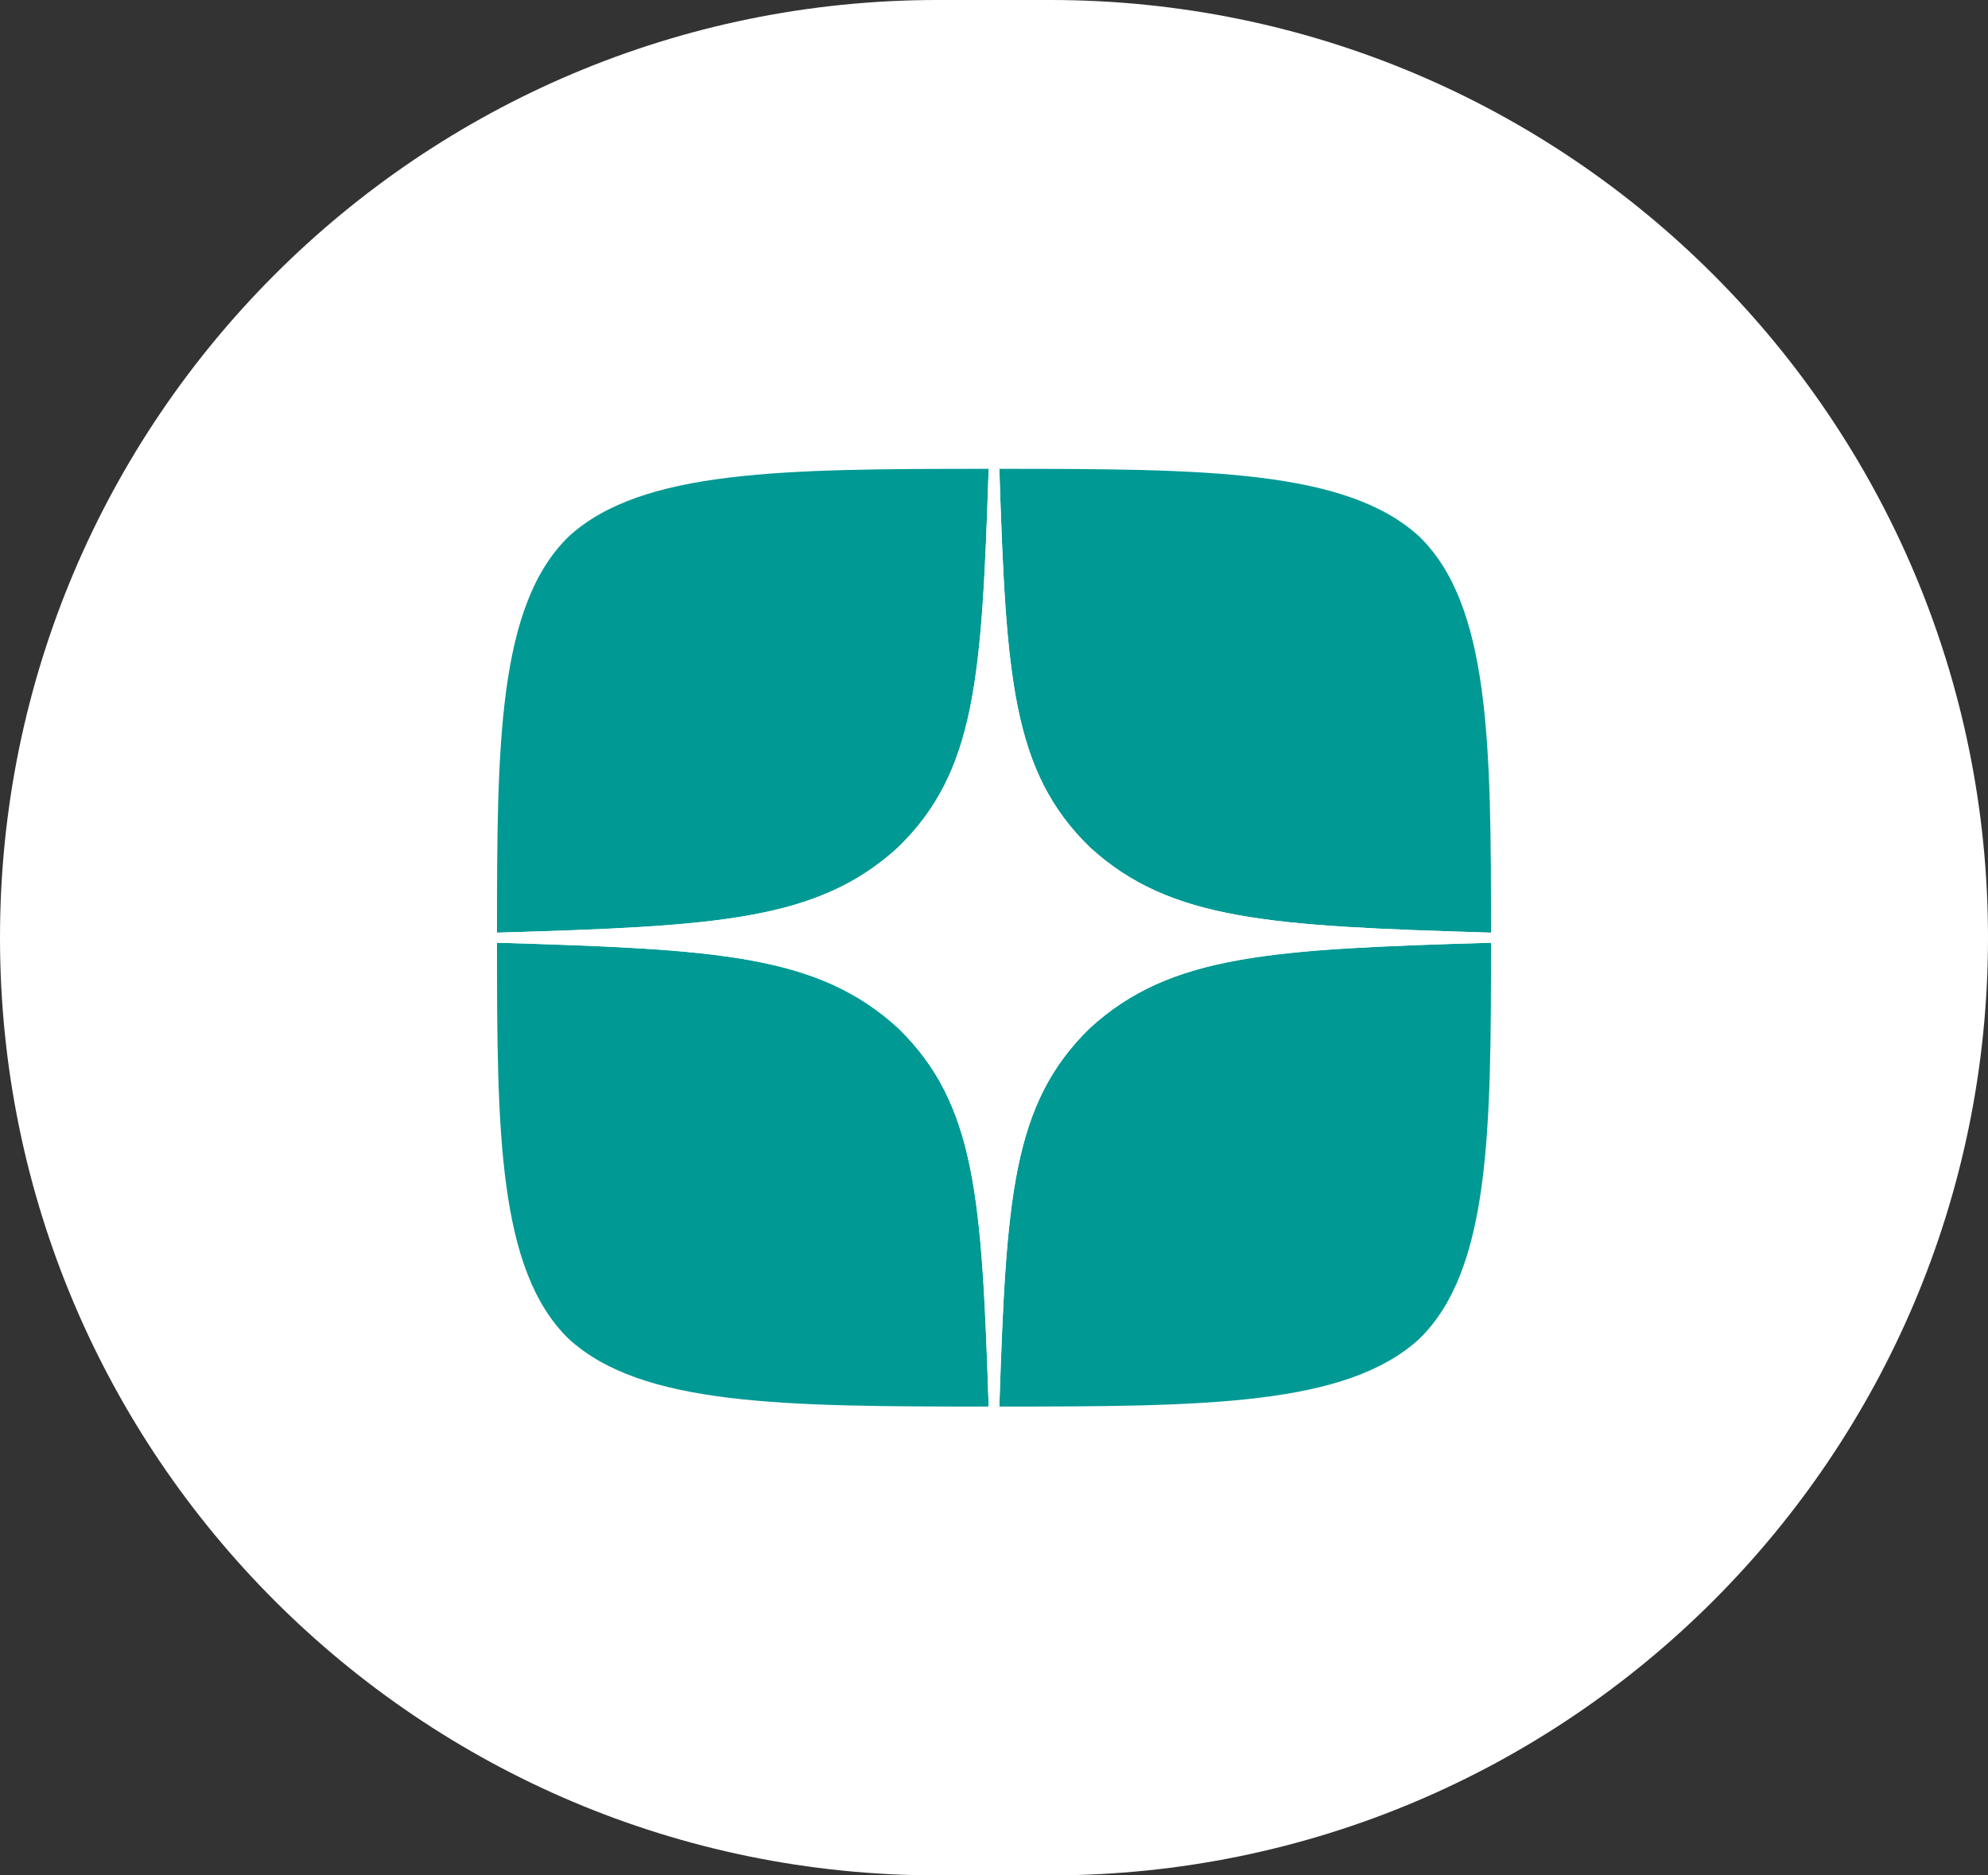
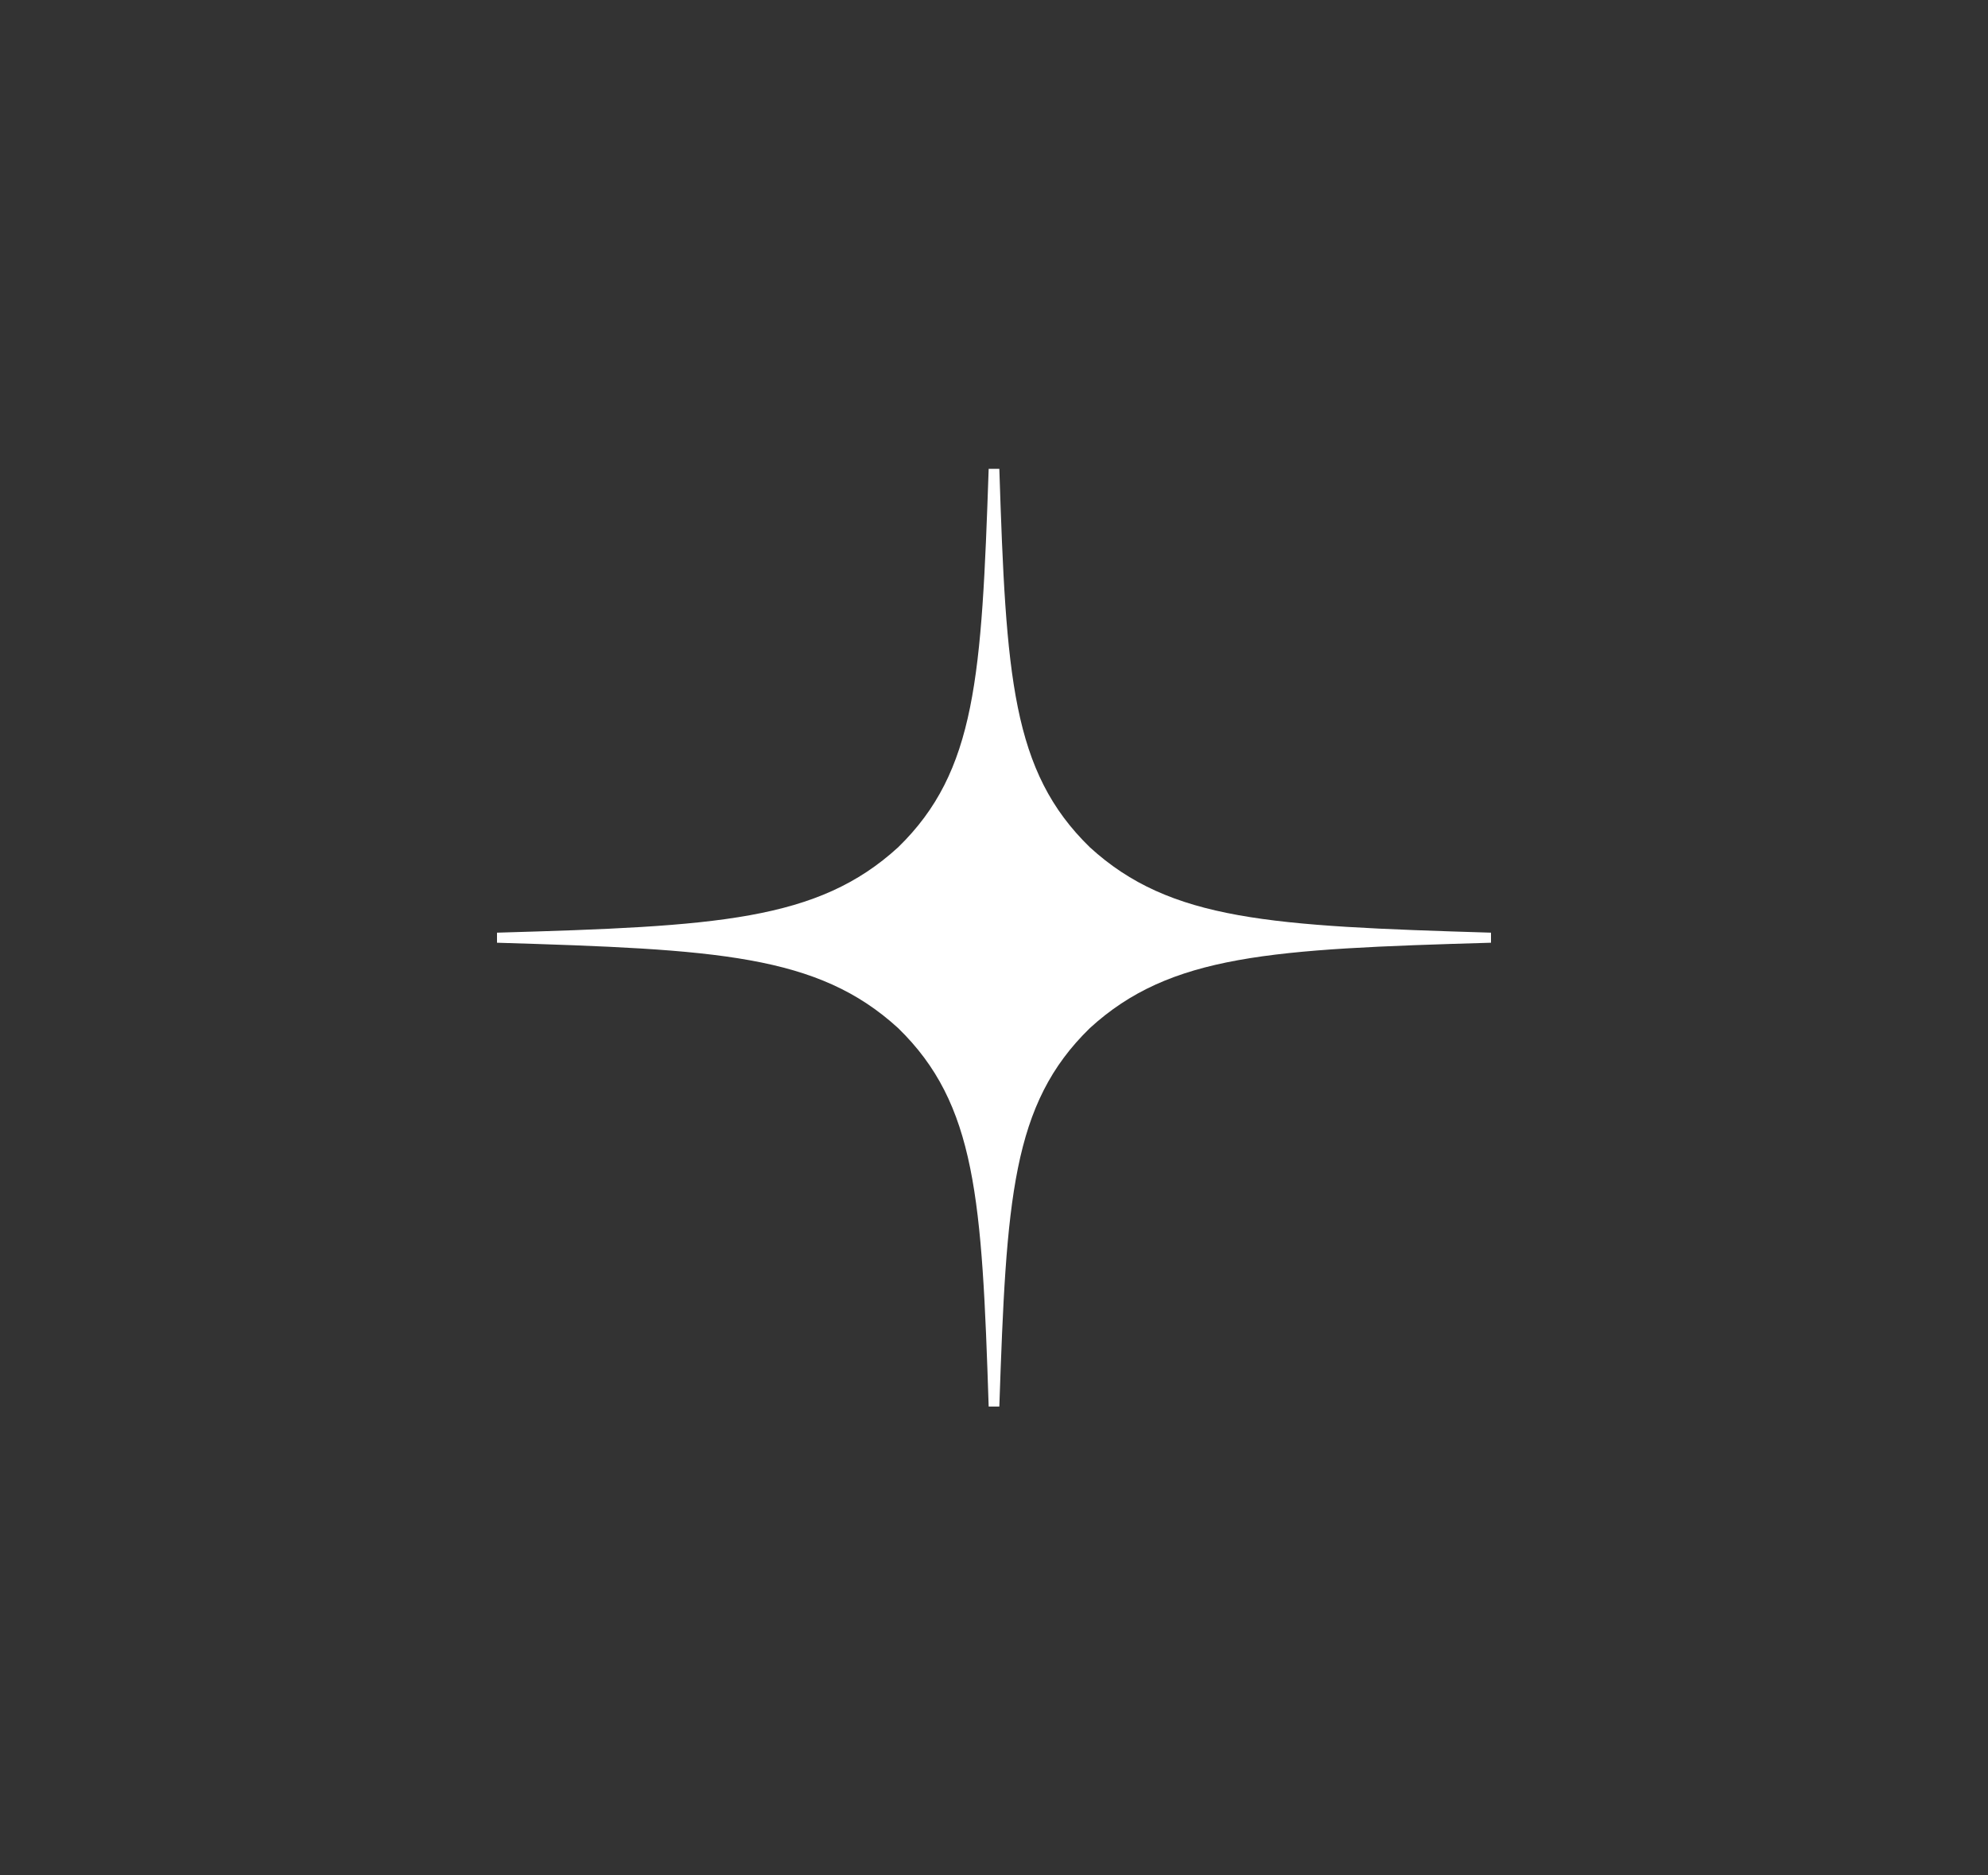
<svg xmlns="http://www.w3.org/2000/svg" width="53" height="50" viewBox="0 0 53 50" fill="none">
  <rect x="0" y="0" width="53" height="50" fill="#333333" stroke="none" />
-   <path d="M0 25C0 11.193 11.193 0 25 0H28C41.807 0 53 11.193 53 25C53 38.807 41.807 50 28 50H25C11.193 50 0 38.807 0 25Z" fill="white" />
-   <path d="M29.055 27.411C26.973 29.438 26.822 31.964 26.642 37.5C32.112 37.5 35.889 37.482 37.838 35.696C39.731 33.857 39.75 30.125 39.75 25.134C33.882 25.312 31.204 25.446 29.055 27.411ZM13.25 25.134C13.25 30.125 13.269 33.857 15.162 35.696C17.111 37.482 20.888 37.5 26.358 37.5C26.169 31.964 26.027 29.438 23.945 27.411C21.796 25.446 19.118 25.304 13.25 25.134ZM26.358 12.5C20.897 12.5 17.111 12.518 15.162 14.304C13.269 16.143 13.25 19.875 13.25 24.866C19.118 24.688 21.796 24.554 23.945 22.589C26.027 20.562 26.178 18.036 26.358 12.5ZM29.055 22.589C26.973 20.562 26.822 18.036 26.642 12.5C32.112 12.5 35.889 12.518 37.838 14.304C39.731 16.143 39.75 19.875 39.75 24.866C33.882 24.688 31.204 24.554 29.055 22.589Z" fill="#009994" />
  <path d="M39.75 25.134V24.866C33.882 24.688 31.204 24.554 29.055 22.589C26.973 20.562 26.822 18.036 26.642 12.5H26.358C26.169 18.036 26.027 20.562 23.945 22.589C21.796 24.554 19.118 24.696 13.25 24.866V25.134C19.118 25.312 21.796 25.446 23.945 27.411C26.027 29.438 26.178 31.964 26.358 37.5H26.642C26.831 31.964 26.973 29.438 29.055 27.411C31.204 25.446 33.882 25.304 39.75 25.134Z" fill="white" />
</svg>